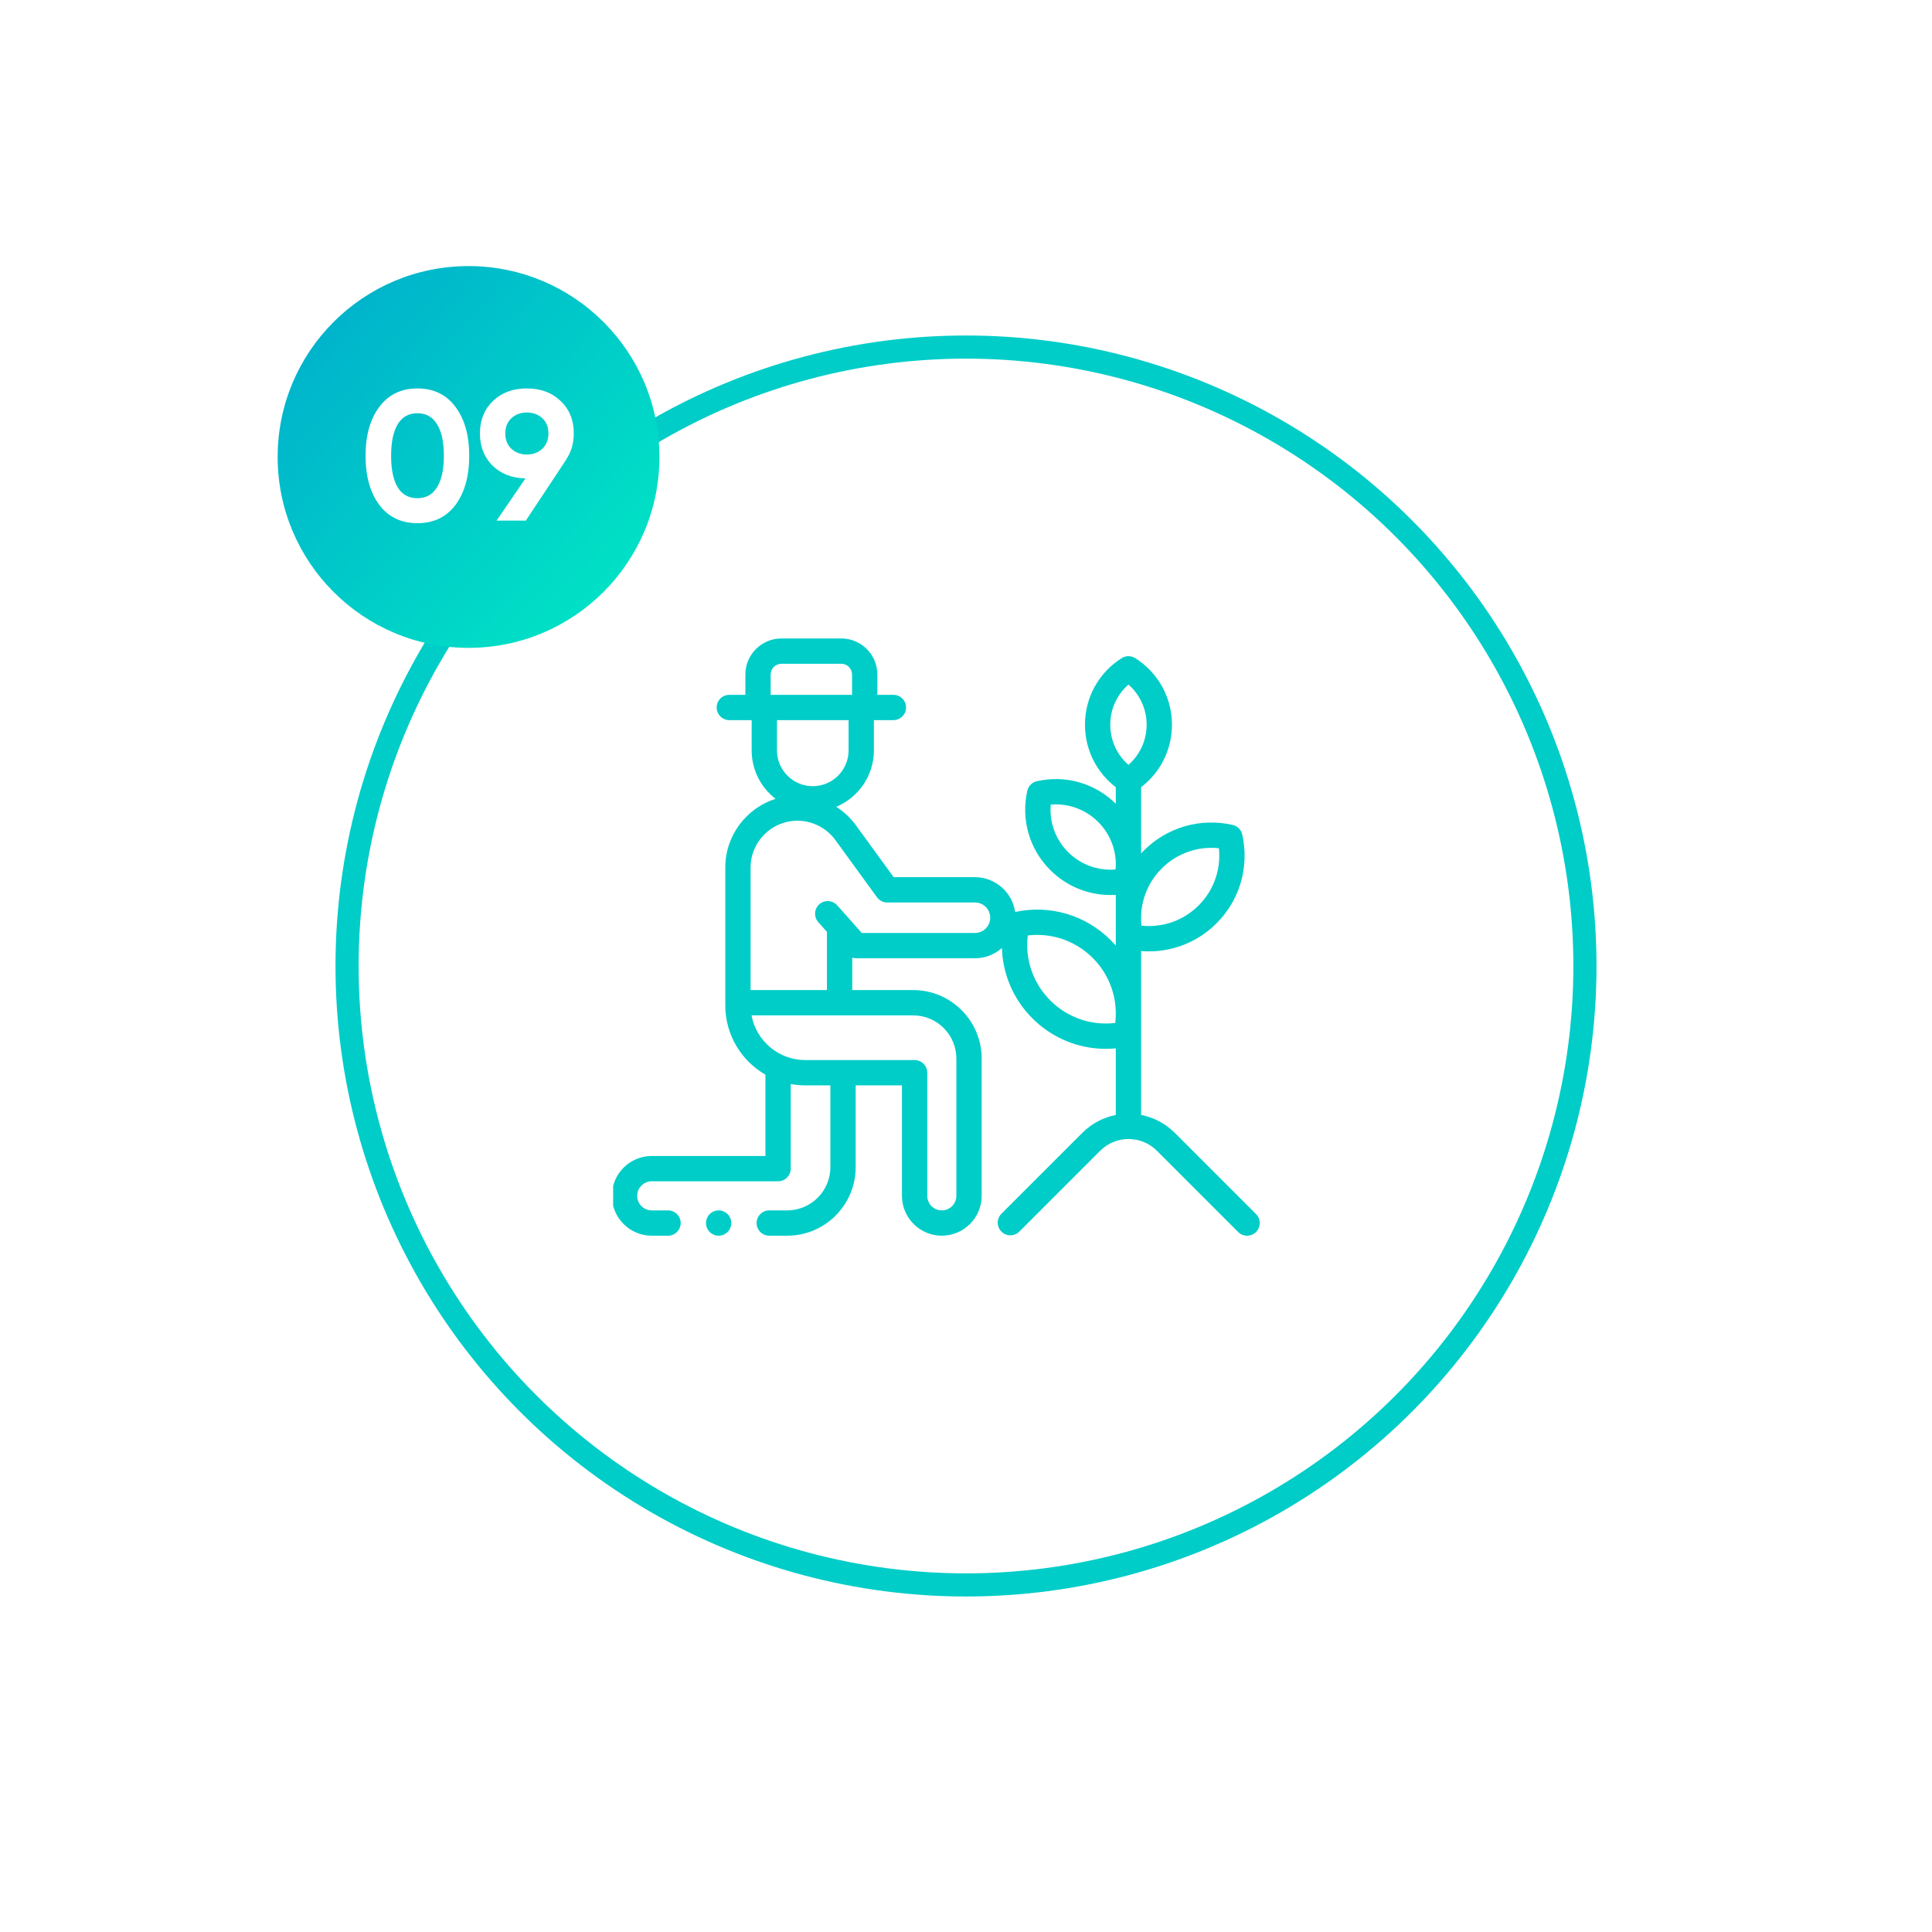
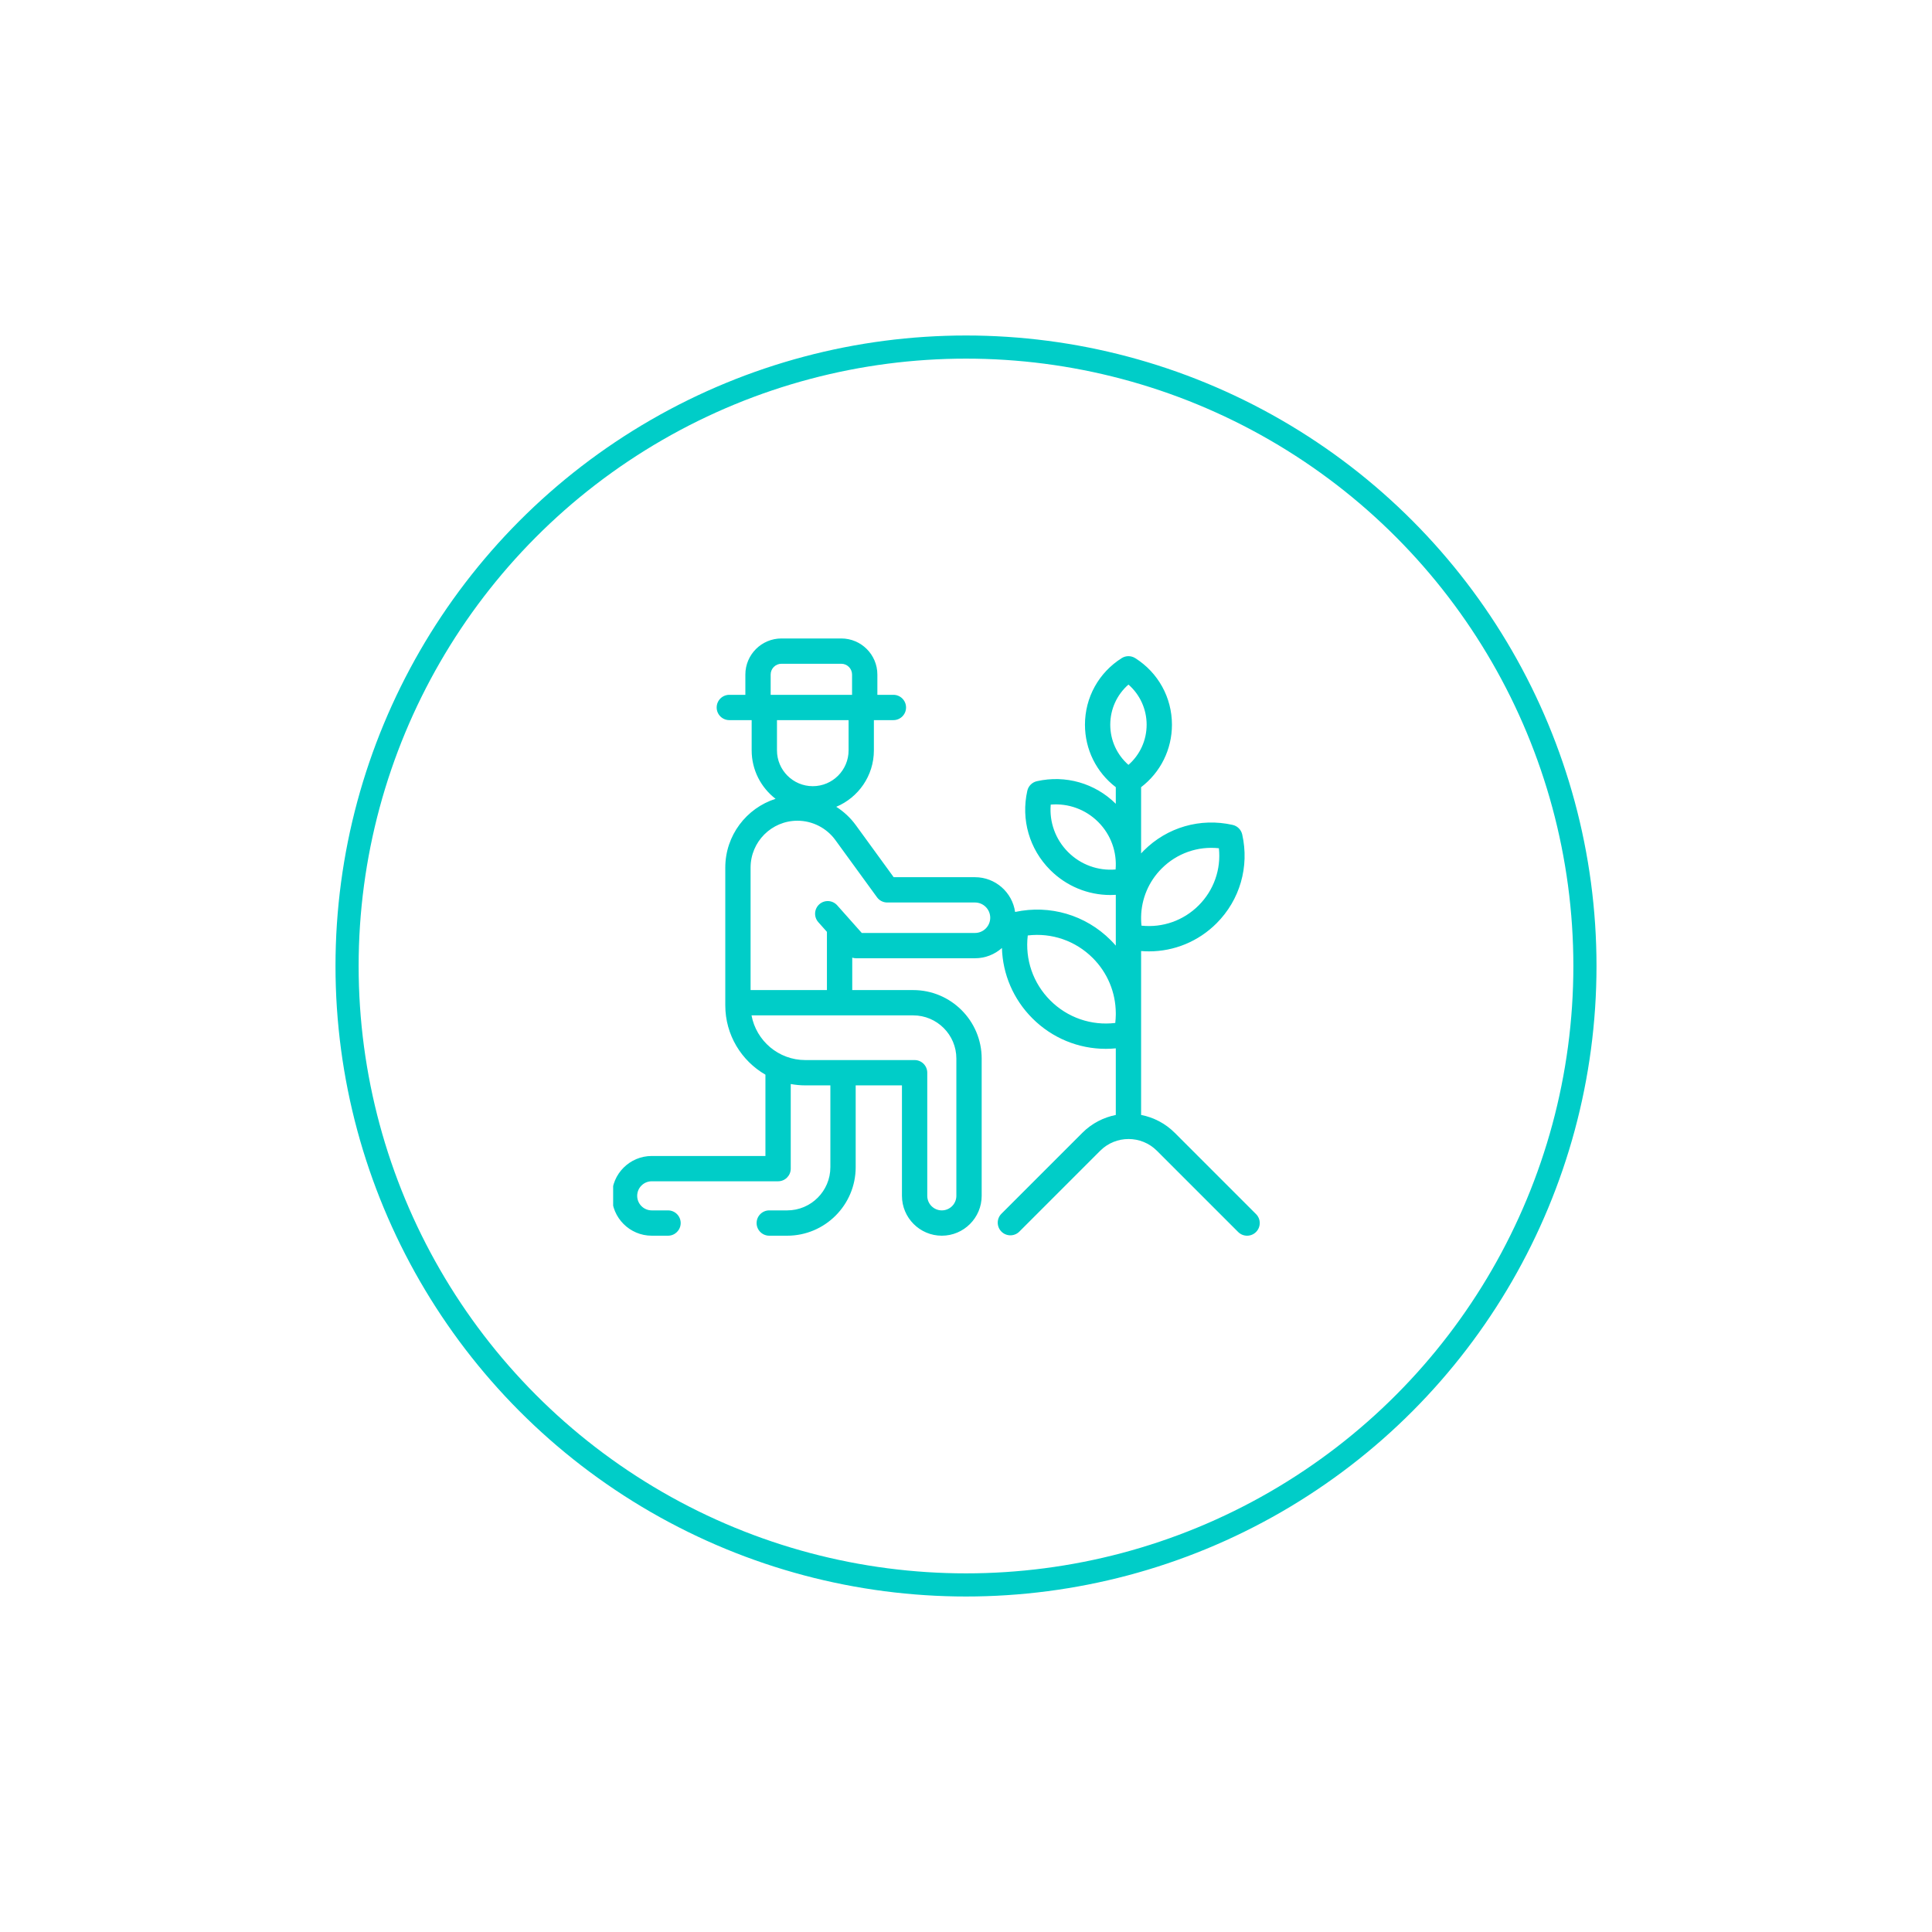
<svg xmlns="http://www.w3.org/2000/svg" width="167" height="167" viewBox="0 0 167 167" fill="none">
  <g filter="url(#filter0_d)">
    <circle cx="83.5" cy="83.5" r="54.5" fill="white" />
    <circle cx="83.5" cy="83.5" r="53.5" stroke="#00CDC8" stroke-width="2" />
  </g>
  <g clip-path="url(#clip0)">
    <path d="M108.57 104.945L101.547 97.922C100.722 97.097 99.703 96.581 98.636 96.374V82.207C98.865 82.226 99.094 82.235 99.322 82.235C101.49 82.235 103.583 81.384 105.157 79.81C107.176 77.791 108.005 74.921 107.376 72.13C107.283 71.719 106.961 71.397 106.549 71.304C103.759 70.675 100.888 71.504 98.87 73.523C98.79 73.603 98.712 73.685 98.636 73.768V68.043C100.315 66.759 101.302 64.783 101.302 62.643C101.302 60.296 100.115 58.144 98.127 56.888C97.769 56.662 97.315 56.662 96.958 56.888C94.97 58.144 93.783 60.296 93.783 62.643C93.783 64.783 94.769 66.759 96.448 68.043V69.479C94.65 67.698 92.103 66.968 89.627 67.526C89.215 67.619 88.893 67.941 88.8 68.352C88.239 70.841 88.979 73.401 90.779 75.201C92.183 76.605 94.049 77.364 95.983 77.364C96.138 77.364 96.293 77.357 96.448 77.348V81.741C96.306 81.576 96.158 81.416 96.002 81.26C93.83 79.088 90.749 78.183 87.745 78.829C87.502 77.132 86.04 75.824 84.278 75.824H77.249L73.974 71.323C73.511 70.686 72.934 70.153 72.285 69.739C74.193 68.941 75.538 67.056 75.538 64.862V62.247H77.225C77.829 62.247 78.318 61.758 78.318 61.154C78.318 60.549 77.829 60.06 77.225 60.06H75.839V58.308C75.839 56.587 74.439 55.188 72.719 55.188H67.548C65.827 55.188 64.428 56.587 64.428 58.308V60.06H63.042C62.438 60.06 61.948 60.549 61.948 61.154C61.948 61.758 62.438 62.247 63.042 62.247H64.973V64.862C64.973 66.565 65.784 68.082 67.039 69.049C64.522 69.852 62.693 72.212 62.693 74.993V86.902C62.693 89.461 64.091 91.699 66.163 92.895V99.922H56.336C54.437 99.922 52.891 101.468 52.891 103.367C52.891 105.267 54.437 106.813 56.336 106.813H57.744C58.348 106.813 58.838 106.323 58.838 105.719C58.838 105.115 58.348 104.625 57.744 104.625H56.336C55.643 104.625 55.078 104.061 55.078 103.367C55.078 102.674 55.643 102.109 56.336 102.109H67.257C67.861 102.109 68.351 101.62 68.351 101.016V93.702C68.759 93.777 69.18 93.819 69.61 93.819H71.776V100.893C71.776 102.951 70.102 104.625 68.044 104.625H66.494C65.89 104.625 65.4 105.115 65.4 105.719C65.4 106.323 65.89 106.813 66.494 106.813H68.044C71.308 106.813 73.964 104.157 73.964 100.893V93.819H77.964V103.367C77.964 105.267 79.51 106.813 81.409 106.813C83.309 106.813 84.855 105.267 84.855 103.367V91.5C84.855 88.236 82.2 85.581 78.936 85.581H73.667V82.779C73.774 82.813 73.886 82.831 74.001 82.831H84.278C85.171 82.831 85.987 82.495 86.606 81.943C86.672 84.206 87.591 86.376 89.239 88.024C90.95 89.736 93.225 90.66 95.582 90.66C95.87 90.66 96.159 90.646 96.448 90.618V96.377C95.387 96.587 94.375 97.101 93.555 97.922L86.564 104.913C86.136 105.34 86.136 106.032 86.564 106.46C86.99 106.887 87.683 106.887 88.11 106.46L95.101 99.469C96.452 98.118 98.649 98.118 100 99.469L107.024 106.492C107.237 106.706 107.517 106.813 107.797 106.813C108.077 106.813 108.357 106.706 108.57 106.492C108.998 106.065 108.998 105.372 108.57 104.945ZM96.431 75.157C94.915 75.285 93.421 74.749 92.326 73.654C91.232 72.56 90.694 71.066 90.824 69.549C92.34 69.42 93.834 69.957 94.929 71.052C96.023 72.146 96.56 73.641 96.431 75.157ZM100.417 75.07C101.731 73.756 103.537 73.126 105.36 73.321C105.554 75.142 104.925 76.949 103.61 78.263C102.296 79.578 100.49 80.207 98.668 80.012C98.648 79.827 98.639 79.642 98.636 79.457V79.245C98.666 77.691 99.287 76.199 100.417 75.07ZM97.542 59.173C98.537 60.043 99.114 61.296 99.114 62.643C99.114 63.99 98.537 65.243 97.542 66.114C96.547 65.243 95.97 63.991 95.97 62.643C95.97 61.296 96.547 60.043 97.542 59.173ZM73.351 64.862C73.351 66.569 71.962 67.957 70.256 67.957C68.549 67.957 67.161 66.569 67.161 64.862V62.247H73.351V64.862ZM66.615 58.308C66.615 57.793 67.033 57.375 67.548 57.375H72.719C73.233 57.375 73.651 57.793 73.651 58.308V60.06H66.615V58.308ZM78.936 87.768C80.993 87.768 82.667 89.442 82.667 91.5V103.367C82.667 104.061 82.103 104.625 81.409 104.625C80.716 104.625 80.152 104.061 80.152 103.367V92.725C80.152 92.121 79.662 91.631 79.058 91.631H69.609C67.298 91.631 65.369 89.964 64.961 87.768H78.936ZM84.278 80.644H74.491L72.367 78.255C71.965 77.803 71.274 77.763 70.822 78.164C70.371 78.566 70.331 79.257 70.732 79.709L71.479 80.548V85.581H64.88V74.993C64.88 72.759 66.697 70.942 68.93 70.942C70.222 70.942 71.446 71.566 72.206 72.61L75.808 77.561C76.014 77.844 76.343 78.011 76.693 78.011H84.278C85.004 78.011 85.594 78.602 85.594 79.328C85.594 80.053 85.003 80.644 84.278 80.644ZM96.402 88.424C94.334 88.67 92.277 87.969 90.786 86.477C89.294 84.986 88.592 82.928 88.839 80.86C90.906 80.612 92.964 81.316 94.456 82.807C95.738 84.089 96.435 85.79 96.448 87.556V87.711C96.445 87.948 96.43 88.186 96.402 88.424Z" fill="#00CDC8" />
-     <path d="M62.119 104.625C61.831 104.625 61.55 104.742 61.346 104.945C61.142 105.149 61.026 105.431 61.026 105.719C61.026 106.006 61.142 106.289 61.346 106.492C61.55 106.695 61.831 106.812 62.119 106.812C62.406 106.812 62.688 106.695 62.893 106.492C63.096 106.289 63.213 106.006 63.213 105.719C63.213 105.431 63.096 105.149 62.893 104.945C62.688 104.742 62.406 104.625 62.119 104.625Z" fill="#00CDC8" />
  </g>
-   <circle cx="40.5" cy="39.5" r="16.5" fill="url(#paint0_linear)" />
-   <path d="M36.079 45.224C34.682 45.224 33.583 44.696 32.783 43.64C31.994 42.573 31.599 41.16 31.599 39.4C31.599 37.64 31.994 36.232 32.783 35.176C33.583 34.109 34.682 33.576 36.079 33.576C37.487 33.576 38.586 34.109 39.375 35.176C40.164 36.232 40.559 37.64 40.559 39.4C40.559 41.16 40.164 42.573 39.375 43.64C38.586 44.696 37.487 45.224 36.079 45.224ZM34.383 42.136C34.767 42.755 35.333 43.064 36.079 43.064C36.826 43.064 37.391 42.749 37.775 42.12C38.17 41.491 38.367 40.584 38.367 39.4C38.367 38.205 38.17 37.293 37.775 36.664C37.391 36.035 36.826 35.72 36.079 35.72C35.333 35.72 34.767 36.035 34.383 36.664C33.999 37.293 33.807 38.205 33.807 39.4C33.807 40.595 33.999 41.507 34.383 42.136ZM49.597 37.464C49.597 38.328 49.373 39.085 48.925 39.736H48.941L45.453 45H42.925L45.421 41.352C44.259 41.331 43.309 40.963 42.573 40.248C41.848 39.523 41.485 38.595 41.485 37.464C41.485 36.323 41.859 35.389 42.605 34.664C43.363 33.939 44.339 33.576 45.533 33.576C46.739 33.576 47.715 33.939 48.461 34.664C49.219 35.379 49.597 36.312 49.597 37.464ZM43.677 37.464C43.677 38.019 43.853 38.461 44.205 38.792C44.568 39.123 45.011 39.288 45.533 39.288C46.077 39.288 46.525 39.123 46.877 38.792C47.229 38.461 47.405 38.019 47.405 37.464C47.405 36.909 47.229 36.472 46.877 36.152C46.525 35.821 46.077 35.656 45.533 35.656C45.011 35.656 44.568 35.821 44.205 36.152C43.853 36.483 43.677 36.92 43.677 37.464Z" fill="white" />
  <defs>
    <filter id="filter0_d" x="6.10352e-05" y="0" width="167" height="167" filterUnits="userSpaceOnUse" color-interpolation-filters="sRGB">
      <feFlood flood-opacity="0" result="BackgroundImageFix" />
      <feColorMatrix in="SourceAlpha" type="matrix" values="0 0 0 0 0 0 0 0 0 0 0 0 0 0 0 0 0 0 127 0" />
      <feOffset />
      <feGaussianBlur stdDeviation="14.5" />
      <feColorMatrix type="matrix" values="0 0 0 0 0 0 0 0 0 0.804 0 0 0 0 0.784 0 0 0 0.29 0" />
      <feBlend mode="normal" in2="BackgroundImageFix" result="effect1_dropShadow" />
      <feBlend mode="normal" in="SourceGraphic" in2="effect1_dropShadow" result="shape" />
    </filter>
    <linearGradient id="paint0_linear" x1="24" y1="27.691" x2="53.765" y2="54.868" gradientUnits="userSpaceOnUse">
      <stop stop-color="#00AFCC" />
      <stop offset="1" stop-color="#00E6C5" />
    </linearGradient>
    <clipPath id="clip0">
      <rect width="56" height="56" fill="white" transform="translate(53 53)" />
    </clipPath>
  </defs>
</svg>